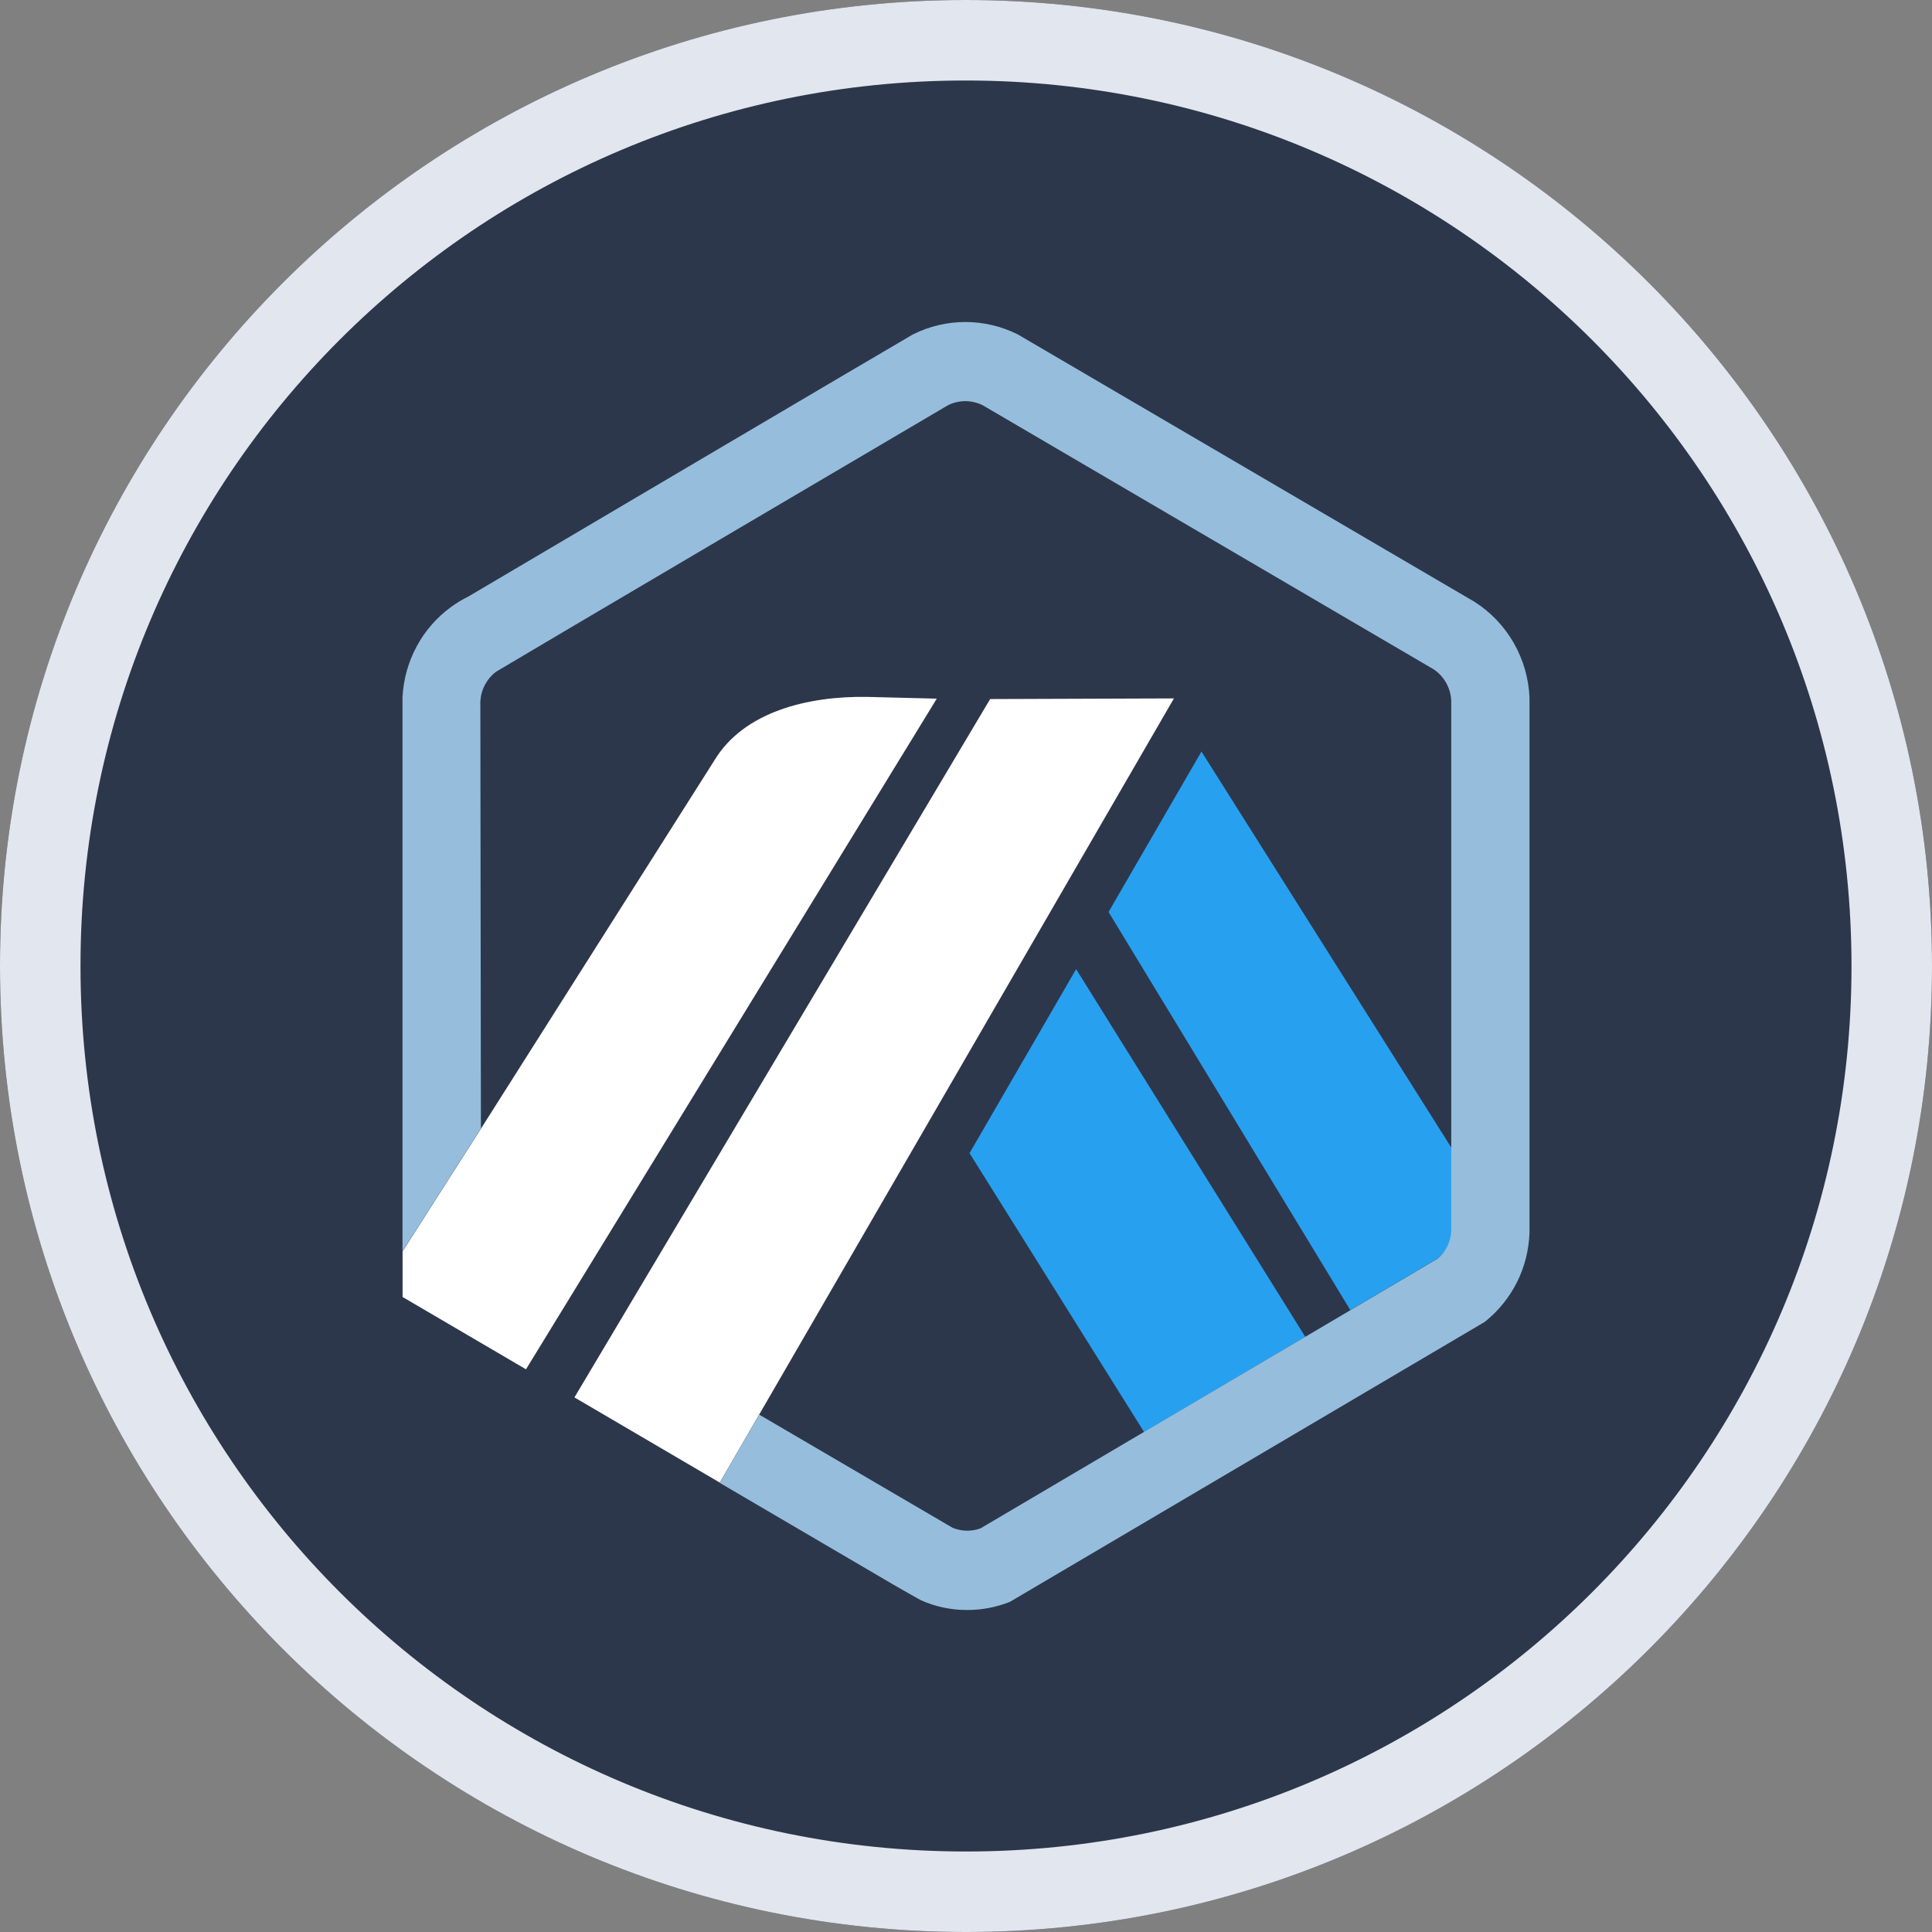
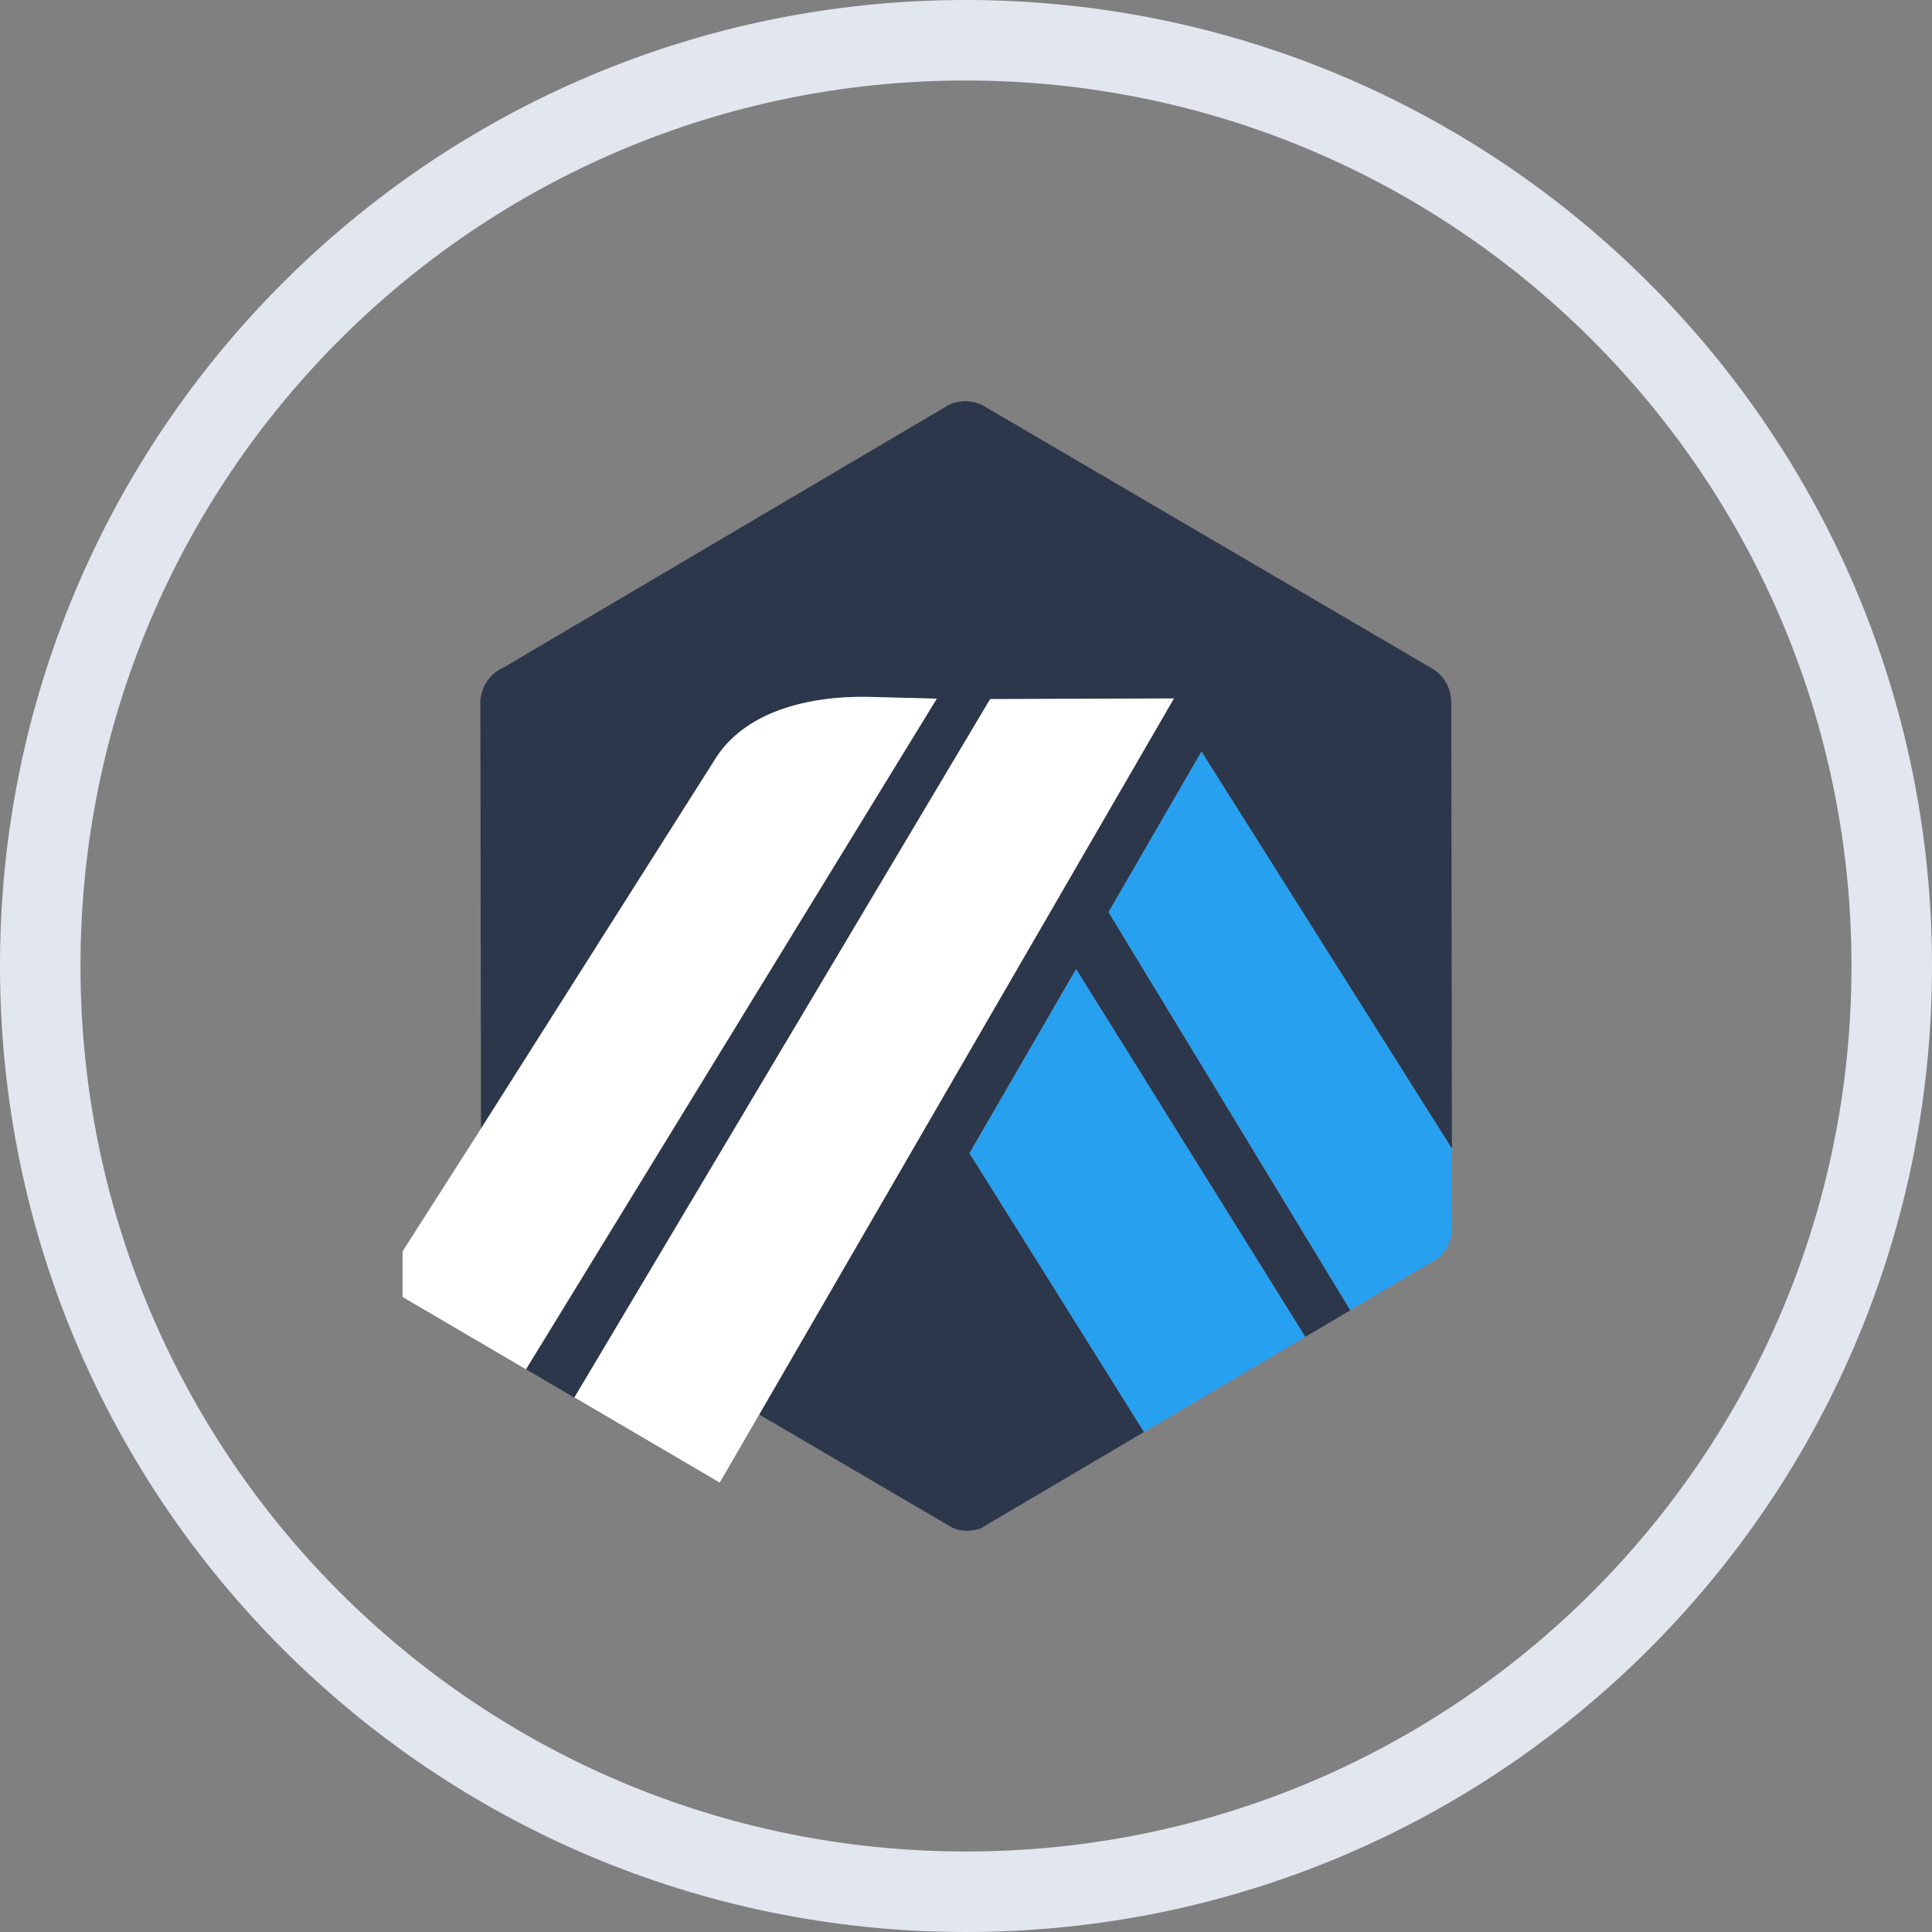
<svg xmlns="http://www.w3.org/2000/svg" width="24" height="24" viewBox="0 0 24 24" fill="none">
  <rect x="0" y="0" width="24" height="24" fill="#808080" stroke="none" />
-   <path d="M11.995 0C18.626 0 24 5.373 24 12.002C24 18.631 18.626 24 12 24C5.37 24 3.11002e-06 18.627 3.11002e-06 12.002C-0.005 5.373 5.37 0 11.995 0Z" fill="#2D374B" />
  <path d="M13.771 11.332L14.925 9.338L18.037 14.271L18.038 15.218L18.028 8.703C18.024 8.625 18.002 8.548 17.963 8.48C17.925 8.412 17.87 8.355 17.805 8.313L12.204 5.033C12.137 5.001 12.064 4.984 11.989 4.984C11.915 4.985 11.842 5.002 11.776 5.035C11.758 5.044 11.742 5.054 11.726 5.065L11.706 5.077L6.269 8.284L6.248 8.294C6.22 8.307 6.193 8.323 6.167 8.342C6.065 8.416 5.996 8.528 5.974 8.653C5.97 8.672 5.968 8.691 5.967 8.711L5.975 14.019L8.873 9.447C9.238 8.841 10.033 8.645 10.771 8.656L11.637 8.679L6.534 17.009L7.135 17.362L12.3 8.687L14.582 8.678L9.431 17.572L11.578 18.83L11.835 18.98C11.945 19.025 12.068 19.027 12.181 18.987L17.861 15.636L16.774 16.277L13.771 11.332ZM14.212 17.789L12.043 14.325L13.367 12.039L16.214 16.607L14.212 17.789Z" fill="#2D374B" />
  <path d="M12.044 14.325L14.212 17.789L16.215 16.607L13.368 12.039L12.044 14.325Z" fill="#28A0F0" />
  <path d="M18.038 15.215L18.037 14.269L14.925 9.336L13.771 11.329L16.774 16.274L17.86 15.633C17.913 15.59 17.956 15.536 17.987 15.474C18.017 15.413 18.035 15.345 18.038 15.277L18.038 15.215Z" fill="#28A0F0" />
  <path d="M5 16.111L6.534 17.01L11.637 8.679L10.771 8.657C10.033 8.646 9.238 8.841 8.873 9.448L5.975 14.02L5.001 15.545V16.111L5 16.111Z" fill="white" />
  <path d="M14.583 8.676L12.3 8.684L7.136 17.359L8.941 18.417L9.432 17.57L14.583 8.676Z" fill="white" />
-   <path d="M19 8.666C18.99 8.426 18.922 8.192 18.803 7.985C18.684 7.778 18.517 7.603 18.317 7.476L12.643 4.154C12.44 4.053 12.217 4 11.992 4C11.766 4 11.543 4.053 11.341 4.154C11.293 4.178 5.822 7.408 5.822 7.408C5.746 7.446 5.673 7.489 5.605 7.539C5.427 7.668 5.28 7.836 5.176 8.03C5.071 8.225 5.011 8.441 5 8.663V15.543L5.974 14.018L5.967 8.71C5.972 8.637 5.992 8.566 6.027 8.502C6.061 8.439 6.109 8.383 6.168 8.341C6.193 8.322 11.758 5.043 11.776 5.034C11.842 5.001 11.915 4.984 11.989 4.983C12.064 4.983 12.137 5 12.204 5.032L17.805 8.312C17.87 8.354 17.925 8.412 17.963 8.48C18.002 8.548 18.024 8.624 18.028 8.703V15.279C18.027 15.347 18.011 15.414 17.982 15.475C17.953 15.537 17.912 15.591 17.86 15.635L16.774 16.276L16.214 16.607L14.211 17.788L12.18 18.986C12.068 19.027 11.945 19.024 11.834 18.979L9.431 17.573L8.94 18.42L11.1 19.686C11.171 19.727 11.235 19.764 11.287 19.793C11.368 19.839 11.423 19.87 11.443 19.88C11.623 19.96 11.819 20.001 12.016 20C12.197 20 12.376 19.966 12.545 19.899L18.444 16.421C18.61 16.289 18.746 16.122 18.843 15.931C18.939 15.74 18.992 15.53 19 15.315L19 8.666Z" fill="#96BEDC" />
  <path fill-rule="evenodd" clip-rule="evenodd" d="M1 12.002L1 12.002C1 18.075 5.922 23 12 23C18.074 23 23 18.079 23 12.002C23 5.926 18.074 1 11.995 1C5.922 1 0.996 5.925 1 12.002ZM3.11002e-06 12.002C3.11002e-06 18.627 5.37 24 12 24C18.626 24 24 18.631 24 12.002C24 5.373 18.626 0 11.995 0C5.37 0 -0.005 5.373 3.11002e-06 12.002Z" fill="#E2E6EE" />
</svg>